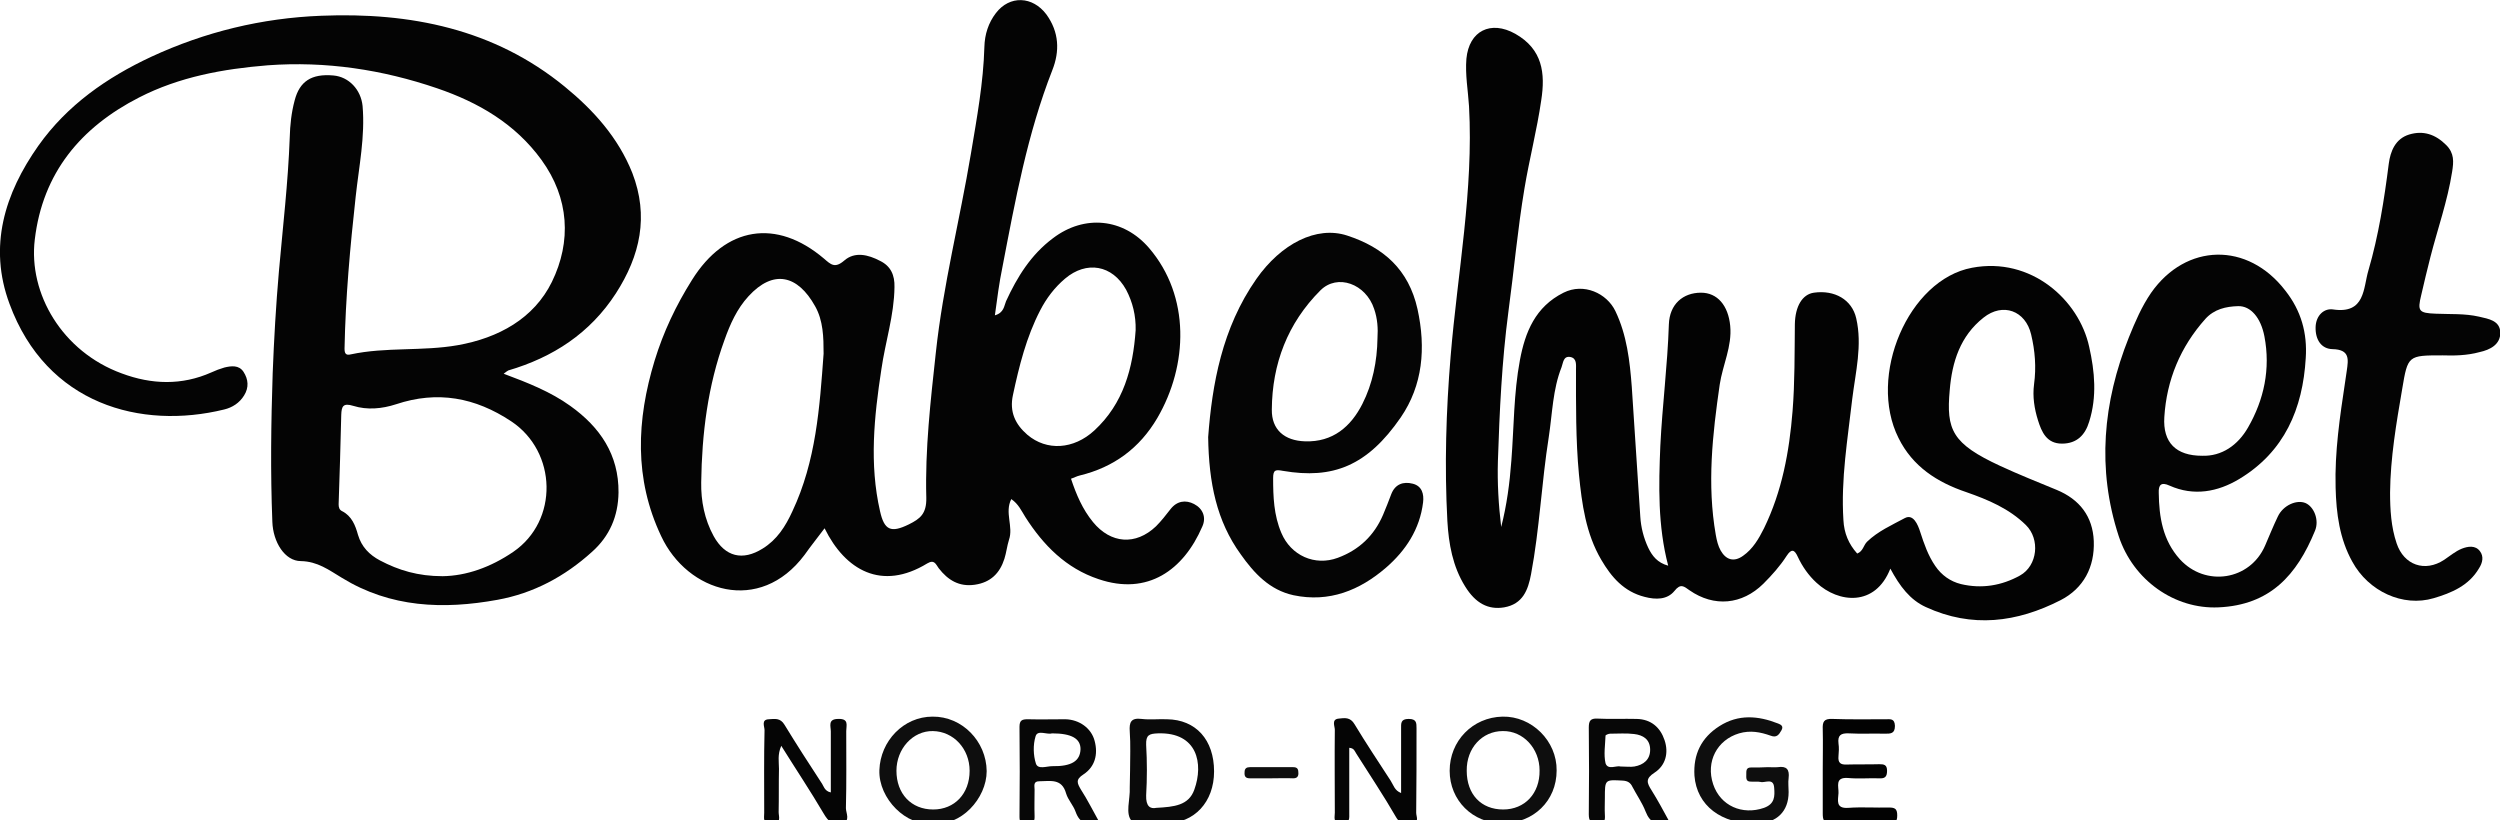
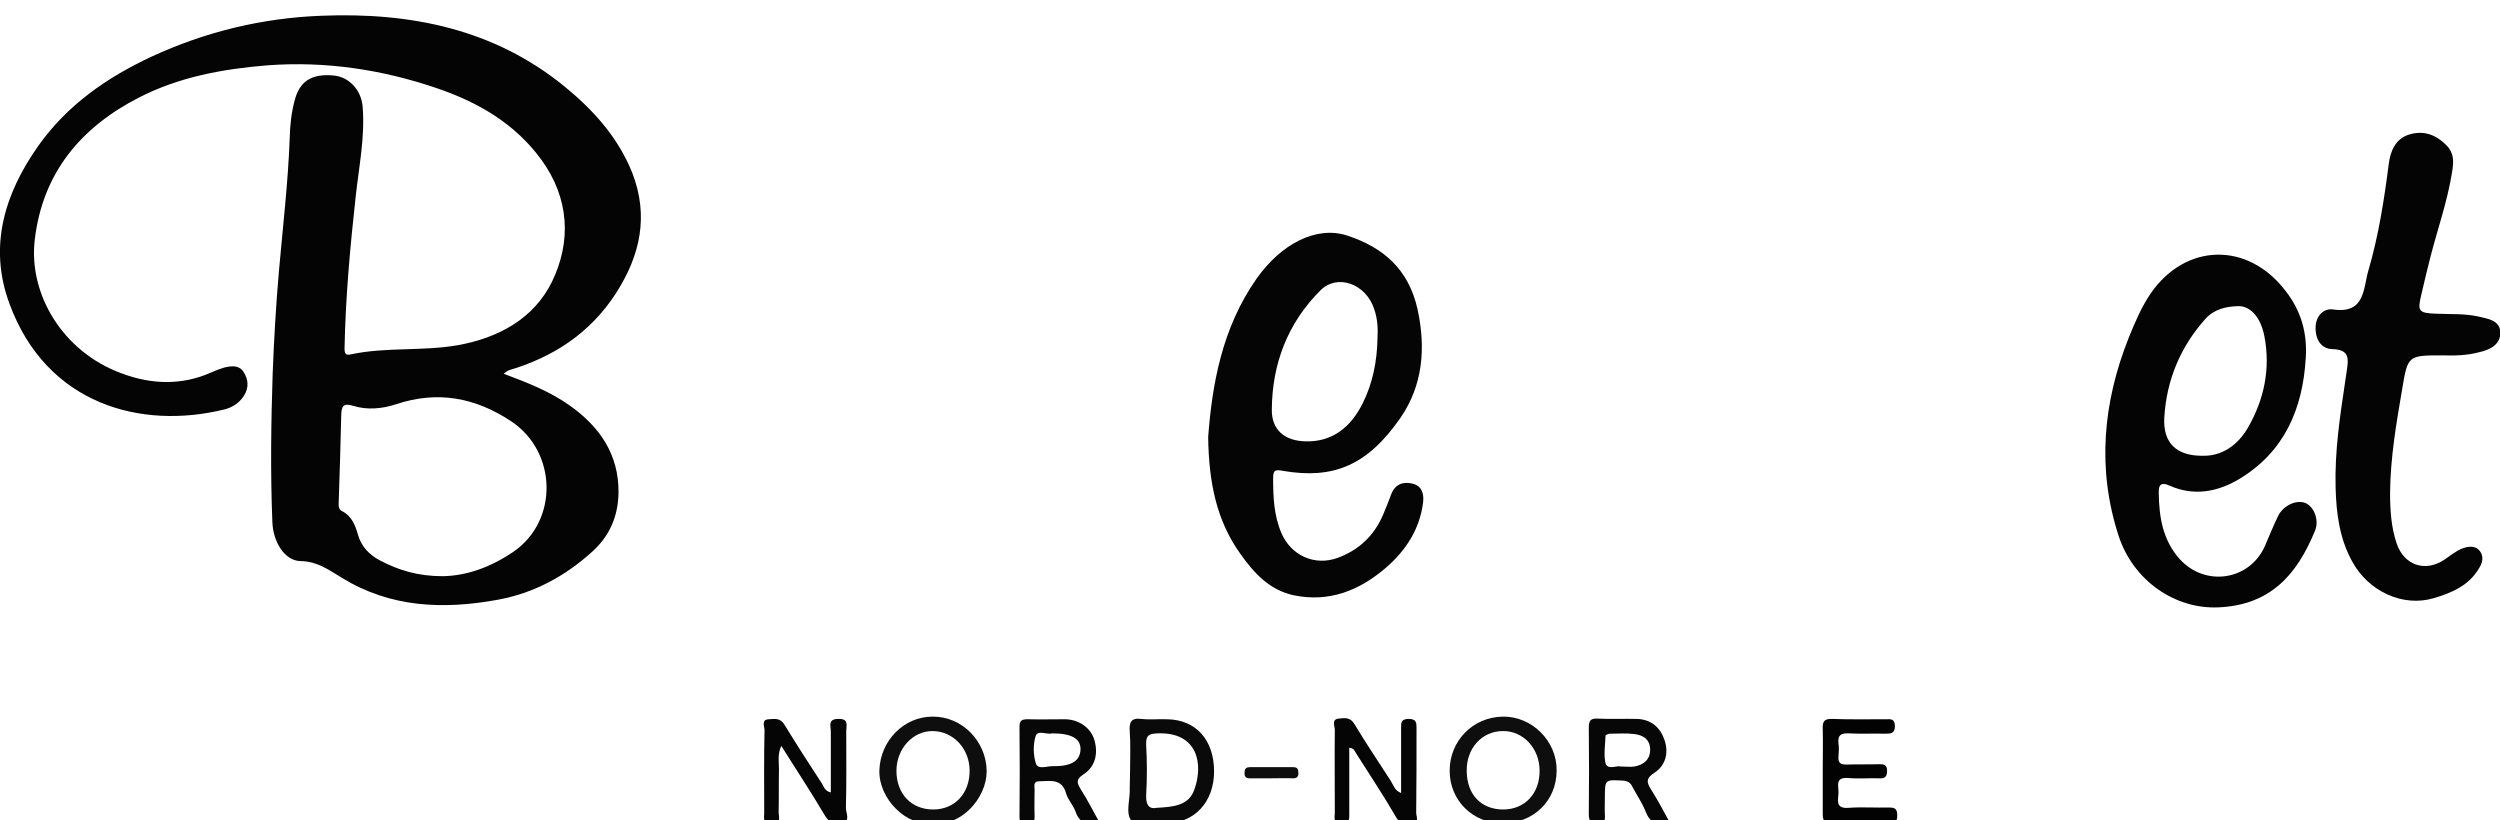
<svg xmlns="http://www.w3.org/2000/svg" version="1.1" id="Layer_1" x="0px" y="0px" viewBox="-748 416 761.9 250" style="enable-background:new -748 416 761.9 250;" xml:space="preserve">
  <style type="text/css">
	.st0{fill:#030303;}
	.st1{fill:#040404;}
	.st2{fill:#050505;}
	.st3{fill:#0E0E0E;}
	.st4{fill:#0A0A0A;}
	.st5{fill:#070707;}
	.st6{fill:#020202;}
</style>
  <g>
-     <path class="st0" d="M-171.9,589.3c-4.6,11.7-15.8,10.5-22.5,4.3c-2.4-2.2-4.3-4.9-5.7-7.9c-1-2.2-1.9-2.6-3.4-0.3   c-2,3.1-4.5,5.9-7.1,8.5c-6.5,6.4-15,7.2-22.5,2c-1.7-1.2-2.7-2.2-4.6,0.2c-2.2,2.7-5.7,2.7-9.1,1.8c-6.3-1.6-10.1-6-13.2-11.3   c-4.7-8-5.9-17-6.8-26c-1-10.6-0.9-21.3-0.9-31.9c0-1.5,0.3-3.5-1.7-3.9c-2.2-0.4-2.2,1.8-2.7,3.1c-2.7,6.8-2.8,14.1-3.9,21.3   c-2.2,13.9-2.8,28-5.4,41.8c-0.9,4.8-2.5,9.1-8.2,10.1c-4.8,0.8-8.7-1.2-11.9-6.4c-3.8-6.1-5-13-5.4-19.9   c-0.9-16.8-0.4-33.6,1-50.3c2.1-25.4,7-50.5,5.6-76.1c-0.3-4.8-1.2-9.6-0.8-14.5c0.8-8.5,7.4-11.8,14.9-7.6   c8.3,4.7,9.2,12,7.9,20.3c-1.3,9-3.6,17.8-5.1,26.8c-2.1,12.5-3.2,25.1-4.9,37.6c-2,15.1-2.7,30.3-3.2,45.5   c-0.2,6.7,0.2,13.4,1,20.1c1.7-6.6,2.6-13.4,3.1-20.2c0.8-10.2,0.7-20.5,2.6-30.6c1.6-8.6,4.7-16.3,13.3-20.6   c6.2-3.1,13.2,0.2,15.8,5.6c3.5,7.3,4.4,15.2,5,23.1c0.9,13.2,1.7,26.4,2.6,39.6c0.2,3.2,1,6.4,2.4,9.4c1.2,2.5,2.8,4.6,6.1,5.5   c-3.2-12.2-2.9-24.4-2.4-36.5c0.6-12.3,2.2-24.6,2.6-37c0.2-6.2,4.3-9.7,9.8-9.7c5,0,8.3,3.9,8.9,10.1c0.6,6.3-2.3,11.9-3.2,17.9   c-2.2,15.2-3.9,30.4-1.2,45.8c0.3,1.7,0.7,3.4,1.5,4.8c1.6,2.8,4,3.6,6.8,1.6c3-2.1,4.8-5.2,6.4-8.4c5.5-11.3,7.7-23.3,8.7-35.7   c0.7-8.8,0.6-17.6,0.7-26.5c0.1-5.5,2.3-9.1,5.8-9.6c6.3-0.9,11.6,2.1,12.9,7.8c1.9,8.2-0.2,16.4-1.2,24.5   c-1.4,12.3-3.5,24.5-2.7,37c0.2,4,1.6,7.3,4.2,10.2c1.8-0.7,1.9-2.5,3-3.6c3.3-3.2,7.6-5.1,11.5-7.2c2.6-1.4,4,2,4.7,4.2   c1.2,3.7,2.4,7.2,4.6,10.4c1.9,2.8,4.6,4.7,7.8,5.5c6.3,1.5,12.4,0.5,18-2.6c5.4-3,6.2-11.1,1.8-15.4c-5.1-5-11.5-7.7-18.1-10   c-8.9-3-16.4-7.8-20.7-16.5c-9.5-18.9,3-48.3,22.4-51.9c18-3.4,32.6,9.8,35.7,24.1c1.7,7.5,2.4,15.2,0,22.8c-1.2,4-3.7,6.7-8.3,6.7   c-4.7,0-6.2-3.6-7.3-7.1c-1.1-3.5-1.7-7.2-1.2-11c0.7-5.2,0.3-10.2-0.9-15.2c-1.7-7.2-8.6-9.8-14.5-5.1   c-7.1,5.6-9.6,13.5-10.3,22.1c-1.1,12.1,0.7,16.3,15.4,23.1c5.6,2.6,11.4,4.9,17.2,7.3c7,2.9,11,8.1,11.3,15.6   c0.3,7.9-3.1,14.4-10.1,18c-13.3,6.8-27,8.6-41.1,2.1C-165.9,598.8-169,594.7-171.9,589.3z" />
    <path class="st1" d="M-594.5,529.9c7.5,2.8,14.3,5.5,20.3,9.8c9.1,6.5,14.8,14.9,14.7,26.4c-0.1,7.2-2.7,13.3-8.1,18.1   c-8.3,7.5-17.8,12.6-28.8,14.6c-16.5,3-32.6,2.4-47.4-6.7c-4-2.4-7.4-5-12.5-5.1c-4.9,0-8.5-5.8-8.7-12   c-0.6-15.1-0.4-30.1,0.1-45.2c0.4-10.4,1-20.8,1.9-31.1c1.2-13.6,2.8-27.1,3.3-40.8c0.1-3.8,0.5-7.6,1.5-11.3   c1.5-5.8,5.1-8.2,11.8-7.6c4.7,0.4,8.4,4.3,8.9,9.3c0.8,9.3-1.1,18.4-2.1,27.6c-1.7,15.4-3.1,30.8-3.4,46.3c0,1.4,0.3,2.2,1.9,1.8   c10.7-2.3,21.8-0.9,32.6-2.8c12.4-2.2,23.2-8.1,28.7-19.3c6-12.3,5.3-25.5-3.2-37.2c-8-11-19.2-17.5-31.8-21.8   c-16.7-5.7-33.9-8.3-51.6-7c-13.6,1.1-26.9,3.5-39.2,9.8c-17.8,9.1-29.4,23-31.8,43.3c-2,16.5,8.4,34.2,26.5,40.8   c9.1,3.4,18.3,3.7,27.3-0.3c1.3-0.6,2.6-1.1,4-1.5c2.1-0.5,4.4-0.8,5.8,1.3c1.5,2.3,1.7,4.8,0.2,7.2c-1.4,2.3-3.6,3.7-6.1,4.3   c-25.3,6.2-54.1-1.5-65.4-32.2c-6.5-17.5-1.5-33.6,8.8-48.2c8.8-12.4,20.9-20.8,34.4-27.1c16.4-7.6,33.7-11.8,51.8-12.5   c27.1-1.1,52.7,4,74.2,21.6c8.7,7.1,16.3,15.5,20.6,26.3c5.1,13.2,2.4,25.2-5,36.7c-7.9,12.2-19.2,19.5-32.8,23.5   C-593.5,529.1-593.7,529.3-594.5,529.9z M-613.1,591.6c7.2-0.1,14.6-2.7,21.5-7.4c13.9-9.5,13.4-30.5-0.6-39.8   c-11-7.3-22.5-9.4-35.1-5.2c-4.3,1.4-8.8,1.8-13,0.5c-3.2-1-3.6,0.2-3.7,2.7c-0.2,9.1-0.5,18.2-0.8,27.3c0,0.9,0.2,1.7,1.1,2.1   c2.9,1.5,4,4.3,4.8,7.2c1.1,3.7,3.5,6.1,6.7,7.8C-626.5,589.8-620.6,591.6-613.1,591.6z" />
-     <path class="st1" d="M-444.8,512.1c2.8-0.8,2.8-2.9,3.4-4.3c3.4-7.4,7.6-14.2,14.3-19.2c9.6-7.3,21.5-6.1,29.3,3   c12.6,14.7,11.9,35.7,2.5,51.8c-5.4,9.2-13.3,15-23.6,17.5c-0.9,0.2-1.8,0.7-2.7,1c1.6,4.8,3.5,9.3,6.7,13.2   c5.4,6.6,13,7.2,19.2,1.3c1.6-1.6,3-3.4,4.4-5.2c2-2.6,4.7-2.9,7.2-1.6c2.7,1.4,3.8,4.1,2.5,6.9c-5.7,13.2-16.6,21.1-31.6,16   c-9.9-3.3-16.8-10.3-22.3-18.9c-1.2-1.9-2.1-4-4.3-5.5c-2.1,4.1,0.7,8.4-0.7,12.4c-0.6,1.9-0.8,3.9-1.4,5.8c-1.4,4.4-4.2,7.2-9,7.9   c-4.8,0.7-8.2-1.4-11-5c-0.9-1.2-1.3-2.8-3.5-1.5c-13.9,8.5-25,2.1-31.3-10.7c-2.1,2.8-4.2,5.4-6.1,8.1   c-13.7,18.3-35.7,11.4-43.7-5.7c-8.3-17.5-7.5-35.4-2-53.5c2.7-8.8,6.5-16.8,11.4-24.6c10.2-16.3,25.7-18.8,40.2-6.5   c2.1,1.8,3.3,3.1,6.2,0.6c3.2-2.8,7.3-1.8,10.9,0.1c3.3,1.6,4.5,4.4,4.4,8c-0.1,8.6-2.8,16.7-4,25.1c-2.2,14.4-3.7,28.8-0.4,43.2   c1.3,5.8,3.3,6.7,8.8,4c3.4-1.7,5.4-3.2,5.3-8.1c-0.4-14.8,1.3-29.5,2.9-44.2c2.2-20.5,7.3-40.4,10.7-60.7   c1.8-10.8,3.8-21.6,4.1-32.5c0.1-3.8,1.2-7.3,3.5-10.3c4.2-5.5,11.2-5.2,15.4,0.4c3.9,5.4,4.1,11.2,1.8,17   c-7.6,19.4-11.3,39.7-15.2,60C-443.5,502.2-444.1,507-444.8,512.1z M-497,523.8c0-5-0.1-10.1-2.6-14.5c-5.3-9.5-12.7-11.3-20.3-3   c-3.5,3.8-5.6,8.5-7.3,13.3c-5.1,14-6.9,28.6-7.1,43.4c-0.1,5.6,1,11.3,3.8,16.4c3.5,6.3,8.8,7.6,14.9,3.8c4.4-2.7,7-6.8,9.1-11.4   C-499.3,556.5-498.2,540.2-497,523.8z M-401.9,516.6c0.1-4.4-0.9-8.5-2.9-12.3c-4.2-7.6-12.1-8.9-18.6-3.4c-3.2,2.7-5.7,6-7.6,9.7   c-4.2,8.1-6.4,16.9-8.3,25.8c-1.1,5.1,0.7,8.9,4.4,12.1c5.9,5,14.1,4.5,20.4-1.3C-405.6,539-402.7,528.2-401.9,516.6z" />
    <path class="st2" d="M-379.8,549.2c1.2-16,4.2-33.2,14.7-48.2c7.5-10.7,18.3-16.3,27.7-13.2c11,3.6,18.7,10.3,21.4,22.4   c2.6,11.9,1.6,23.2-5.1,33c-10.2,14.8-20.7,18.9-35.9,16.3c-2.2-0.4-3-0.4-3,2.2c0,5.7,0.2,11.3,2.5,16.7   c2.9,6.9,10.2,10.2,17.2,7.6c6.5-2.4,11.1-6.8,13.8-13.1c0.9-2.1,1.7-4.2,2.5-6.3c1.2-3.1,3.7-3.9,6.5-3.2c2.9,0.7,3.5,3.2,3.2,5.7   c-1,8.2-5.3,14.7-11.3,19.9c-8,6.9-17.3,10.7-28.2,8.4c-7.3-1.6-12-6.7-16.1-12.5C-377.2,574.8-379.6,563.2-379.8,549.2z    M-328.2,519.1c0.2-3,0-6-1-8.9c-2.5-7.7-11.2-10.9-16.4-5.7c-10,10-14.7,22.4-14.8,36.3c-0.1,6.2,3.9,9.5,10.1,9.7   c8.5,0.3,14-4.5,17.5-11.4C-329.7,533-328.3,526.1-328.2,519.1z" />
    <path class="st1" d="M-45.3,525.1c-0.9,15.5-6.5,28.6-20.3,36.9c-6.5,3.9-13.8,5.3-21.2,2c-2.6-1.2-3.4-0.2-3.3,2.2   c0.1,7.4,1.2,14.4,6.4,20.2c7.8,8.6,21.4,6.5,26-4.1c1.3-3,2.5-6,3.9-8.9c1.6-3.4,5.7-5.2,8.4-4.1c2.6,1.1,4.3,5.2,2.9,8.5   c-5.5,13.4-13.6,22.6-29.4,23.3c-13.4,0.6-26-8.3-30.4-21.7c-6.7-20.5-4.8-40.8,3.1-60.6c1.9-4.7,3.9-9.4,6.8-13.6   c10.6-15.1,29.4-15.6,40.9-0.6C-46.7,510.7-44.8,517.5-45.3,525.1z M-76.9,554.9c6,0.2,10.9-3.2,14-8.6c4.9-8.5,6.9-17.9,5-27.8   c-1.1-5.7-4.2-9.3-8-9.2c-3.7,0.1-7.3,0.9-10,3.9c-7.6,8.5-11.8,18.6-12.5,29.9C-88.9,550.9-84.8,554.9-76.9,554.9z" />
    <path class="st1" d="M-3.6,524.3c-10.5,0-10.6,0-12.3,10.2c-1.8,10.5-3.6,21-3.7,31.6c0,5.2,0.3,10.5,2,15.5   c2.2,6.6,8.6,8.9,14.5,5c1.8-1.2,3.4-2.6,5.4-3.4c1.8-0.7,4.1-1.1,5.5,0.8c1.2,1.6,0.8,3.5-0.3,5.2c-3.1,5.3-8.4,7.5-13.8,9.1   c-9.4,2.8-19.9-2.1-24.8-11.1c-3.9-7-4.9-14.7-5.1-22.6c-0.3-10.9,1.3-21.6,2.9-32.2c0.2-1.1,0.3-2.3,0.5-3.4   c0.5-3.5,1-6.5-4.4-6.6c-3.3-0.1-5.2-2.8-5.1-6.7c0.1-3.6,2.6-5.8,5.3-5.4c9.9,1.5,9.2-6.6,10.8-11.9c3.1-10.6,4.8-21.5,6.2-32.5   c0.5-3.8,2-7.6,6.2-8.9c4.3-1.3,8-0.1,11.3,3.2c2.5,2.5,2.3,5.1,1.8,8.2c-1.4,8.9-4.4,17.3-6.6,25.9c-1,3.9-1.9,7.7-2.8,11.6   c-1.2,4.9-0.8,5.5,4.4,5.7c4.4,0.2,8.8-0.1,13.2,0.9c3,0.7,6.4,1.2,6.5,4.9c0,3.6-3.1,5.2-6.3,5.9C3.7,524.4-0.3,524.4-3.6,524.3z" />
    <path class="st3" d="M-290.1,666.9c-9.1,0-16.1-7-16.1-16c0-9.1,7-16.3,16.1-16.5c8.9-0.2,16.6,7.4,16.5,16.4   C-273.6,660.1-280.7,666.9-290.1,666.9z M-289.9,662.7c6.6,0,11.2-4.9,11.1-11.9c0-6.7-5-12.1-11.2-12c-6.3,0-11.1,5.2-11,12.1   C-301,658.1-296.6,662.7-289.9,662.7z" />
    <path class="st3" d="M-464,666.9c-7.6,1-16.3-7.4-16-16.2c0.3-8.9,7.4-16.3,16.2-16.3c9-0.1,16.4,7.5,16.5,16.6   C-447.3,659.3-455.2,668.1-464,666.9z M-452.5,650.9c0-6.7-4.9-12-11.2-12.1c-6.1-0.1-11.1,5.4-11.1,12.1c0,7,4.5,11.8,11.2,11.8   C-457.1,662.7-452.5,657.9-452.5,650.9z" />
    <path class="st4" d="M-403.6,650.9c0-4,0.2-8-0.1-12c-0.2-2.8,0.4-4.2,3.6-3.8c2.5,0.3,5.1,0,7.7,0.1c8.9,0.1,14.4,6.3,14.4,15.9   c0,9.3-6,15.8-14.7,15.8c-3.5,0-8.1,1.5-10.3-0.6c-2.2-2.2-0.5-6.7-0.7-10.3C-403.7,654.3-403.6,652.6-403.6,650.9z M-395.6,662.2   c5.4-0.3,9.9-0.7,11.6-5.6c2.8-7.8,1-17.5-11.1-17.1c-2.7,0.1-3.7,0.5-3.6,3.5c0.3,5.1,0.3,10.3,0,15.4   C-398.8,661.7-397.5,662.6-395.6,662.2z" />
    <path class="st5" d="M-239.2,666.5c-3.7,1.2-5.9,0.4-7.3-3.2c-1-2.6-2.7-5-4-7.5c-0.6-1.3-1.5-1.8-2.9-1.9   c-5.5-0.3-5.5-0.4-5.5,5.3c0,1.7-0.1,3.4,0,5.1c0.1,1.6,0,2.7-2.2,2.6c-2,0-2.7-0.6-2.7-2.7c0.1-8.8,0.1-17.7,0-26.5   c0-2,0.5-2.8,2.6-2.7c4,0.2,8,0,12,0.1c4.4,0.1,7.2,2.6,8.5,6.5c1.3,3.9,0.3,7.7-3.1,9.9c-2.8,1.8-2.3,3.1-0.9,5.3   C-242.7,660-241,663.2-239.2,666.5z M-254.1,649.6c1.7,0,3,0.2,4.2,0c2.8-0.5,4.8-2.1,4.8-5.1c0-3.2-2.2-4.5-4.9-4.8   c-2.4-0.3-4.8-0.1-7.3-0.1c-0.5,0-1.4,0.4-1.4,0.6c-0.1,2.8-0.6,5.8,0,8.4C-258,650.8-255.3,649.2-254.1,649.6z" />
    <path class="st2" d="M-321,657.7c0-6.8,0-13.2,0-19.6c0-1.6-0.2-3,2.3-3c2.4,0,2.4,1.2,2.4,2.9c0,8.6,0,17.1-0.1,25.7   c0,1.1,1,2.9-1,3.1c-1.8,0.2-3.7,0.7-5.1-1.7c-3.8-6.6-8.1-13-12.2-19.5c-0.4-0.6-0.6-1.6-2.1-1.7c0,6.6,0,13.2,0,19.8   c0,1.7,0.3,3.3-2.4,3.2c-2.7-0.1-2-1.8-2-3.2c0-8.4-0.1-16.8,0-25.3c0-1.1-1.1-3.2,1.2-3.4c1.8-0.2,3.5-0.5,4.8,1.7   c3.5,5.8,7.3,11.5,11,17.2C-323.3,655.3-323,656.9-321,657.7z" />
    <path class="st2" d="M-494.8,657.5c0-6.3,0-12.4,0-18.6c0-1.6-1-3.8,2.3-3.8c3.3-0.1,2.4,2,2.4,3.7c0,7.8,0.1,15.7-0.1,23.5   c0,1.5,1.5,3.9-1.2,4.7c-2.7,0.8-4.2-0.7-5.6-3.1c-4-6.8-8.4-13.4-12.9-20.6c-1.2,2.7-0.7,4.9-0.7,7c-0.1,4.4,0,8.8-0.1,13.2   c0,1.4,1,3.5-2.1,3.5c-2.9,0.1-2.3-1.7-2.3-3.3c0-8.4-0.1-16.8,0.1-25.2c0-1.1-1.1-3.2,1.3-3.3c1.8-0.1,3.5-0.5,4.8,1.7   c3.6,5.9,7.4,11.8,11.2,17.6C-497,655.4-496.8,657.1-494.8,657.5z" />
-     <path class="st3" d="M-209.2,649.8c1,0,2,0.1,3,0c2.7-0.4,3.6,0.7,3.3,3.3c-0.2,1.4,0,2.8,0,4.3c0,5.9-3.6,9.4-9.7,9.6   c-10.8,0.2-18.3-5.5-19-14.6c-0.4-6.5,2.1-11.6,7.6-15.1c5.8-3.7,11.8-3.2,17.9-0.8c0.7,0.3,1.8,0.7,1,2.1   c-0.8,1.4-1.5,2.3-3.3,1.6c-3.1-1.1-6.2-1.7-9.6-0.7c-6.7,2-10.2,8.6-7.9,15.5c2.2,6.6,8.9,9.5,15.5,7.2c3.3-1.2,3.3-3.5,3.1-6.1   c-0.2-3.2-2.8-1.4-4.2-1.8c-0.9-0.2-2,0-3-0.1c-1.5,0-1.3-1.2-1.3-2.2c0-1-0.1-2.1,1.4-2.1C-212.6,649.9-210.9,649.9-209.2,649.8z" />
    <path class="st5" d="M-413,666.5c-3.6,1.2-5.9,0.5-7.2-3.1c-0.7-2-2.3-3.6-2.9-5.6c-1.3-4.7-4.9-3.7-8.2-3.7   c-1.9,0-1.4,1.5-1.4,2.5c0,2.7-0.1,5.4,0,8.1c0.1,1.9-0.7,2.4-2.5,2.4c-1.8,0-2.1-0.7-2.1-2.3c0.1-9.1,0.1-18.2,0-27.3   c0-2,0.8-2.3,2.5-2.3c3.8,0.1,7.7,0,11.5,0c4.2,0.1,7.9,2.7,8.9,6.6c1.1,4.1,0.1,7.9-3.4,10.2c-2.5,1.6-1.9,2.7-0.8,4.6   C-416.6,659.7-414.9,663.1-413,666.5z M-427.4,639.5c-1.5,0.5-4.4-1.2-5,0.9c-0.8,2.6-0.7,5.8,0.1,8.3c0.6,1.9,3.3,0.8,5,0.8   c5.9,0.1,8.5-1.6,8.6-5.2C-418.7,641.1-421.4,639.5-427.4,639.5z" />
    <path class="st6" d="M-192.5,650.7c0-4.1,0.1-8.3,0-12.4c-0.1-2.3,0.3-3.3,2.9-3.2c5.4,0.2,10.8,0.1,16.3,0.1c1.4,0,2.7-0.3,2.8,2   c0,2.4-1.3,2.4-3,2.4c-3.7-0.1-7.4,0.1-11.1-0.1c-2.4-0.1-3.4,0.6-3.1,3.1c0.2,1.3,0.1,2.6,0,3.8c-0.2,2.1,0.6,2.7,2.6,2.6   c3.3-0.1,6.6,0,9.8-0.1c1.4,0,2.4,0.1,2.4,2c0,2-0.8,2.4-2.5,2.3c-3.1-0.1-6.3,0.2-9.4-0.1c-4.1-0.3-2.8,2.6-2.9,4.6   c-0.1,2.1-1,4.8,3,4.5c4.1-0.3,8.3,0,12.4-0.1c1.8,0,2.5,0.4,2.5,2.4c0,2-0.7,2.4-2.5,2.3c-5.8-0.1-11.7-0.2-17.5,0   c-2.5,0.1-2.7-1-2.7-3C-192.5,659.6-192.5,655.1-192.5,650.7z" />
    <path class="st3" d="M-360.7,653.2c-2.1,0-4.3,0-6.4,0c-1.4,0-1.7-0.7-1.6-1.9c0-1.1,0.6-1.5,1.6-1.5c4.4,0,8.8,0,13.2,0   c1.4,0,1.6,0.7,1.6,1.9c0,1.1-0.6,1.5-1.6,1.5C-356.1,653.1-358.4,653.2-360.7,653.2z" />
  </g>
</svg>